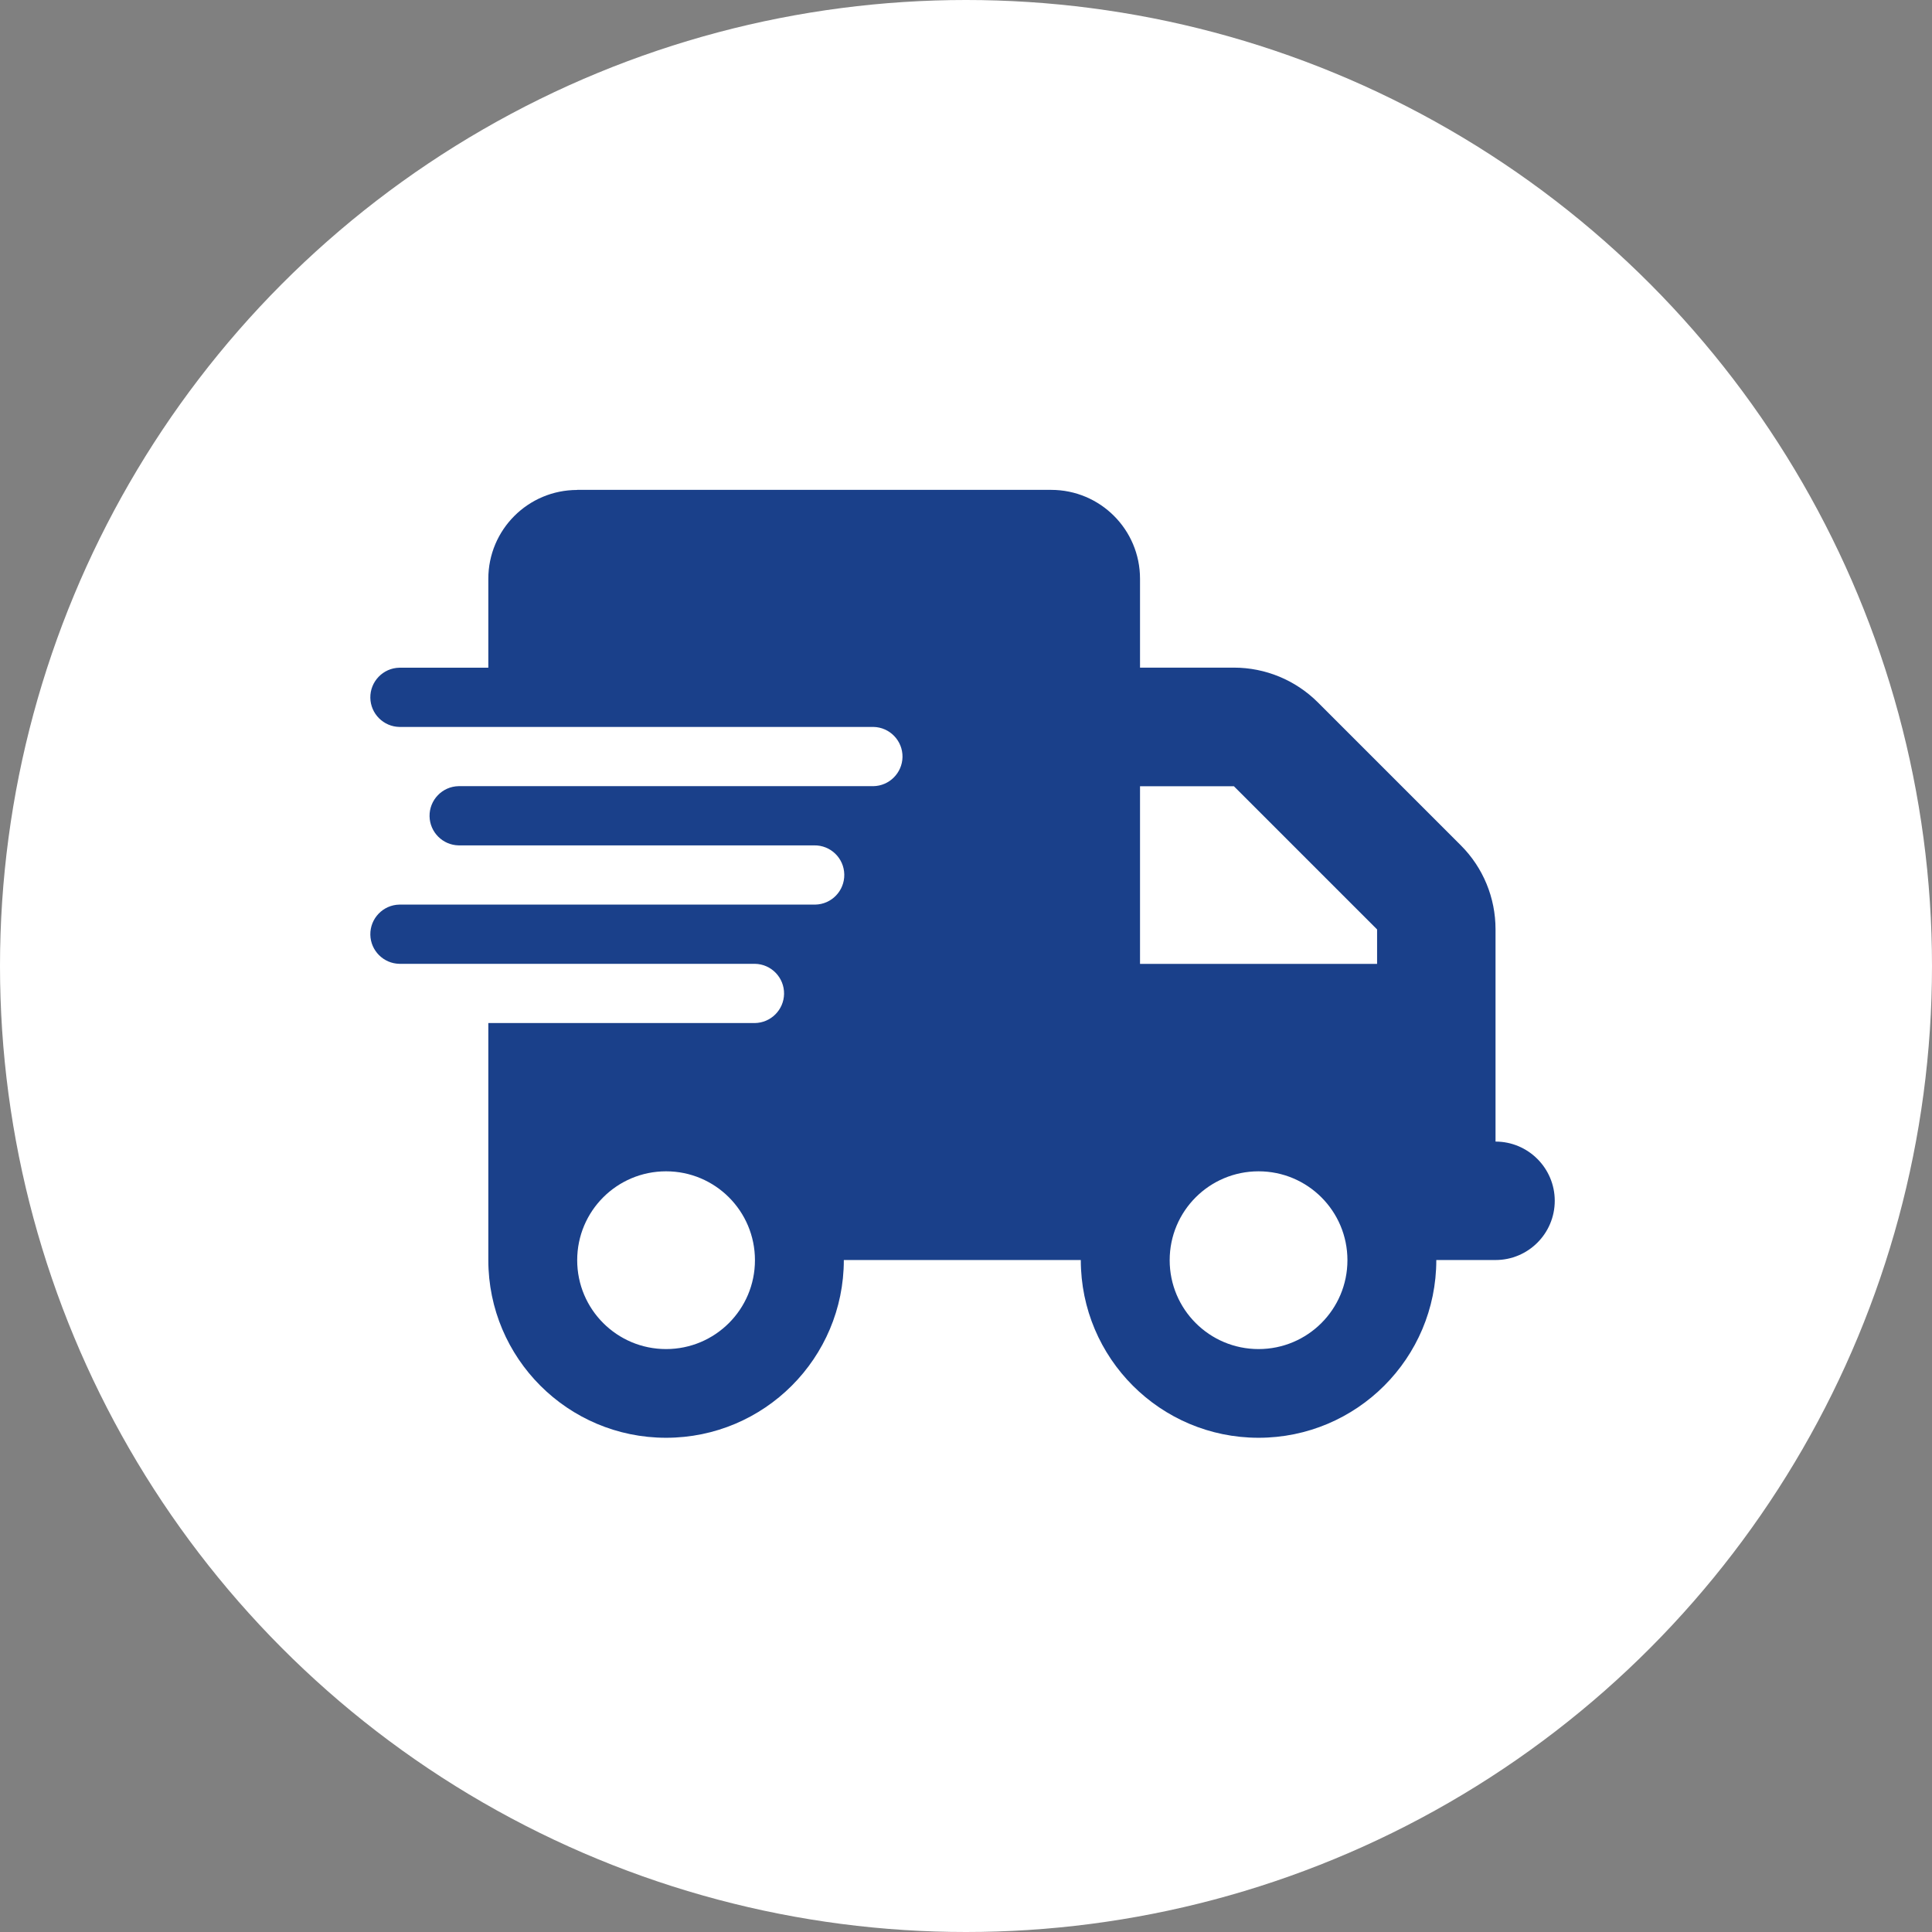
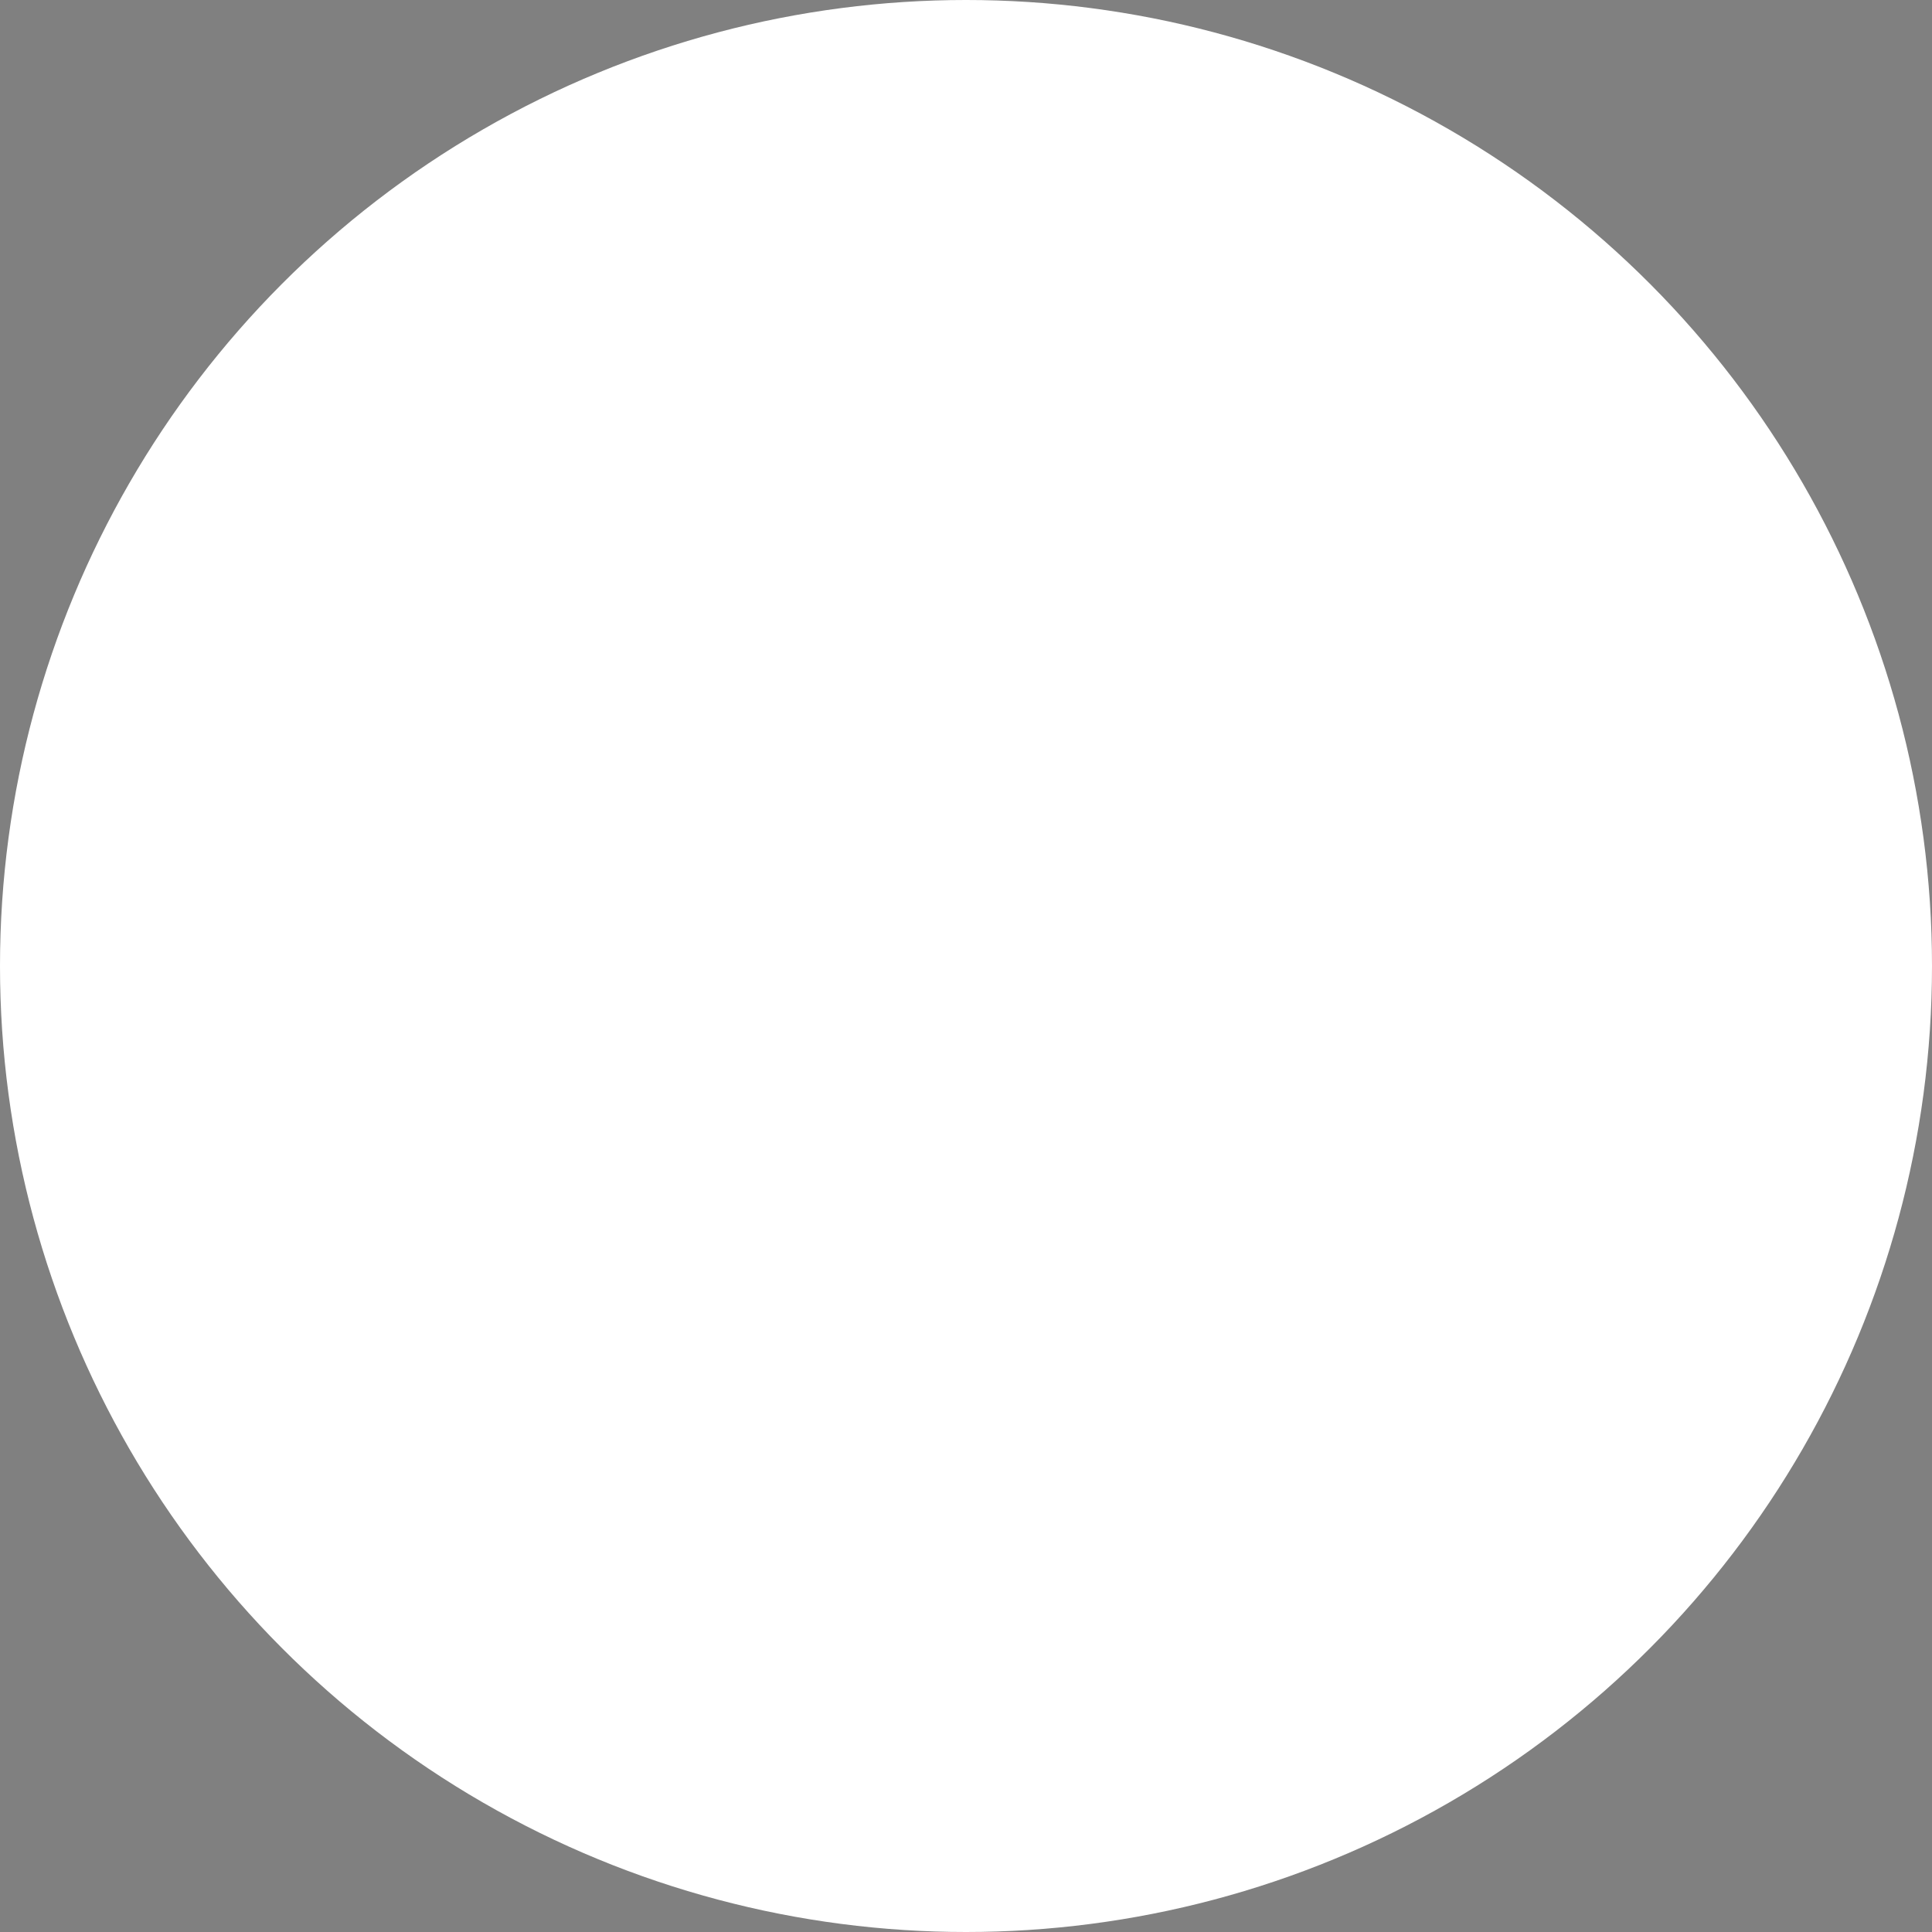
<svg xmlns="http://www.w3.org/2000/svg" id="Livello_1" width="500px" height="500px" data-name="Livello 1" viewBox="0 0 212.38 212.38">
  <rect x="0" y="0" width="212.38" height="212.38" fill="#808080" stroke="none" />
  <defs>
    <style>
      .cls-1 {
        fill: #1a408a;
      }

      .cls-1, .cls-2 {
        stroke-width: 0px;
      }

      .cls-2 {
        fill: #fff;
      }
    </style>
  </defs>
  <circle id="Ellisse_15" data-name="Ellisse 15" class="cls-2" cx="106.19" cy="106.19" r="106.19" />
-   <path id="truck-fast-solid" class="cls-1" d="m63.45,53.86c-5.4,0-9.77,4.37-9.77,9.77v9.77h-9.77c-1.8.03-3.23,1.52-3.2,3.31.03,1.75,1.45,3.17,3.2,3.2h52.1c1.8.03,3.23,1.52,3.2,3.31-.03,1.75-1.45,3.17-3.2,3.2h-45.59c-1.8.03-3.23,1.52-3.2,3.31.03,1.75,1.45,3.17,3.2,3.2h39.08c1.8-.03,3.28,1.4,3.31,3.2.03,1.8-1.4,3.28-3.2,3.31-.04,0-.08,0-.11,0h-45.59c-1.8.03-3.23,1.52-3.2,3.31.03,1.75,1.45,3.17,3.2,3.2h39.08c1.8.03,3.23,1.52,3.2,3.31-.03,1.75-1.45,3.17-3.2,3.2h-29.31v26.05c0,10.79,8.75,19.54,19.54,19.54s19.54-8.75,19.54-19.54h26.05c0,10.79,8.75,19.54,19.54,19.54s19.54-8.75,19.54-19.54h6.51c3.6,0,6.51-2.92,6.51-6.51s-2.92-6.51-6.51-6.51h0v-23.34c0-3.46-1.36-6.77-3.81-9.22l-15.73-15.73c-2.45-2.44-5.76-3.81-9.22-3.81h-10.32v-9.77c0-5.4-4.37-9.77-9.77-9.77h-52.1Zm87.93,48.3v3.8h-26.06v-19.53h10.32l15.74,15.74Zm-78.16,26.6c5.4,0,9.77,4.37,9.77,9.77s-4.37,9.77-9.77,9.77-9.77-4.37-9.77-9.77h0c0-5.4,4.37-9.77,9.77-9.77Zm55.36,9.77c0-5.4,4.37-9.77,9.77-9.77s9.77,4.37,9.77,9.77-4.37,9.77-9.77,9.77-9.77-4.37-9.77-9.77Z" />
</svg>